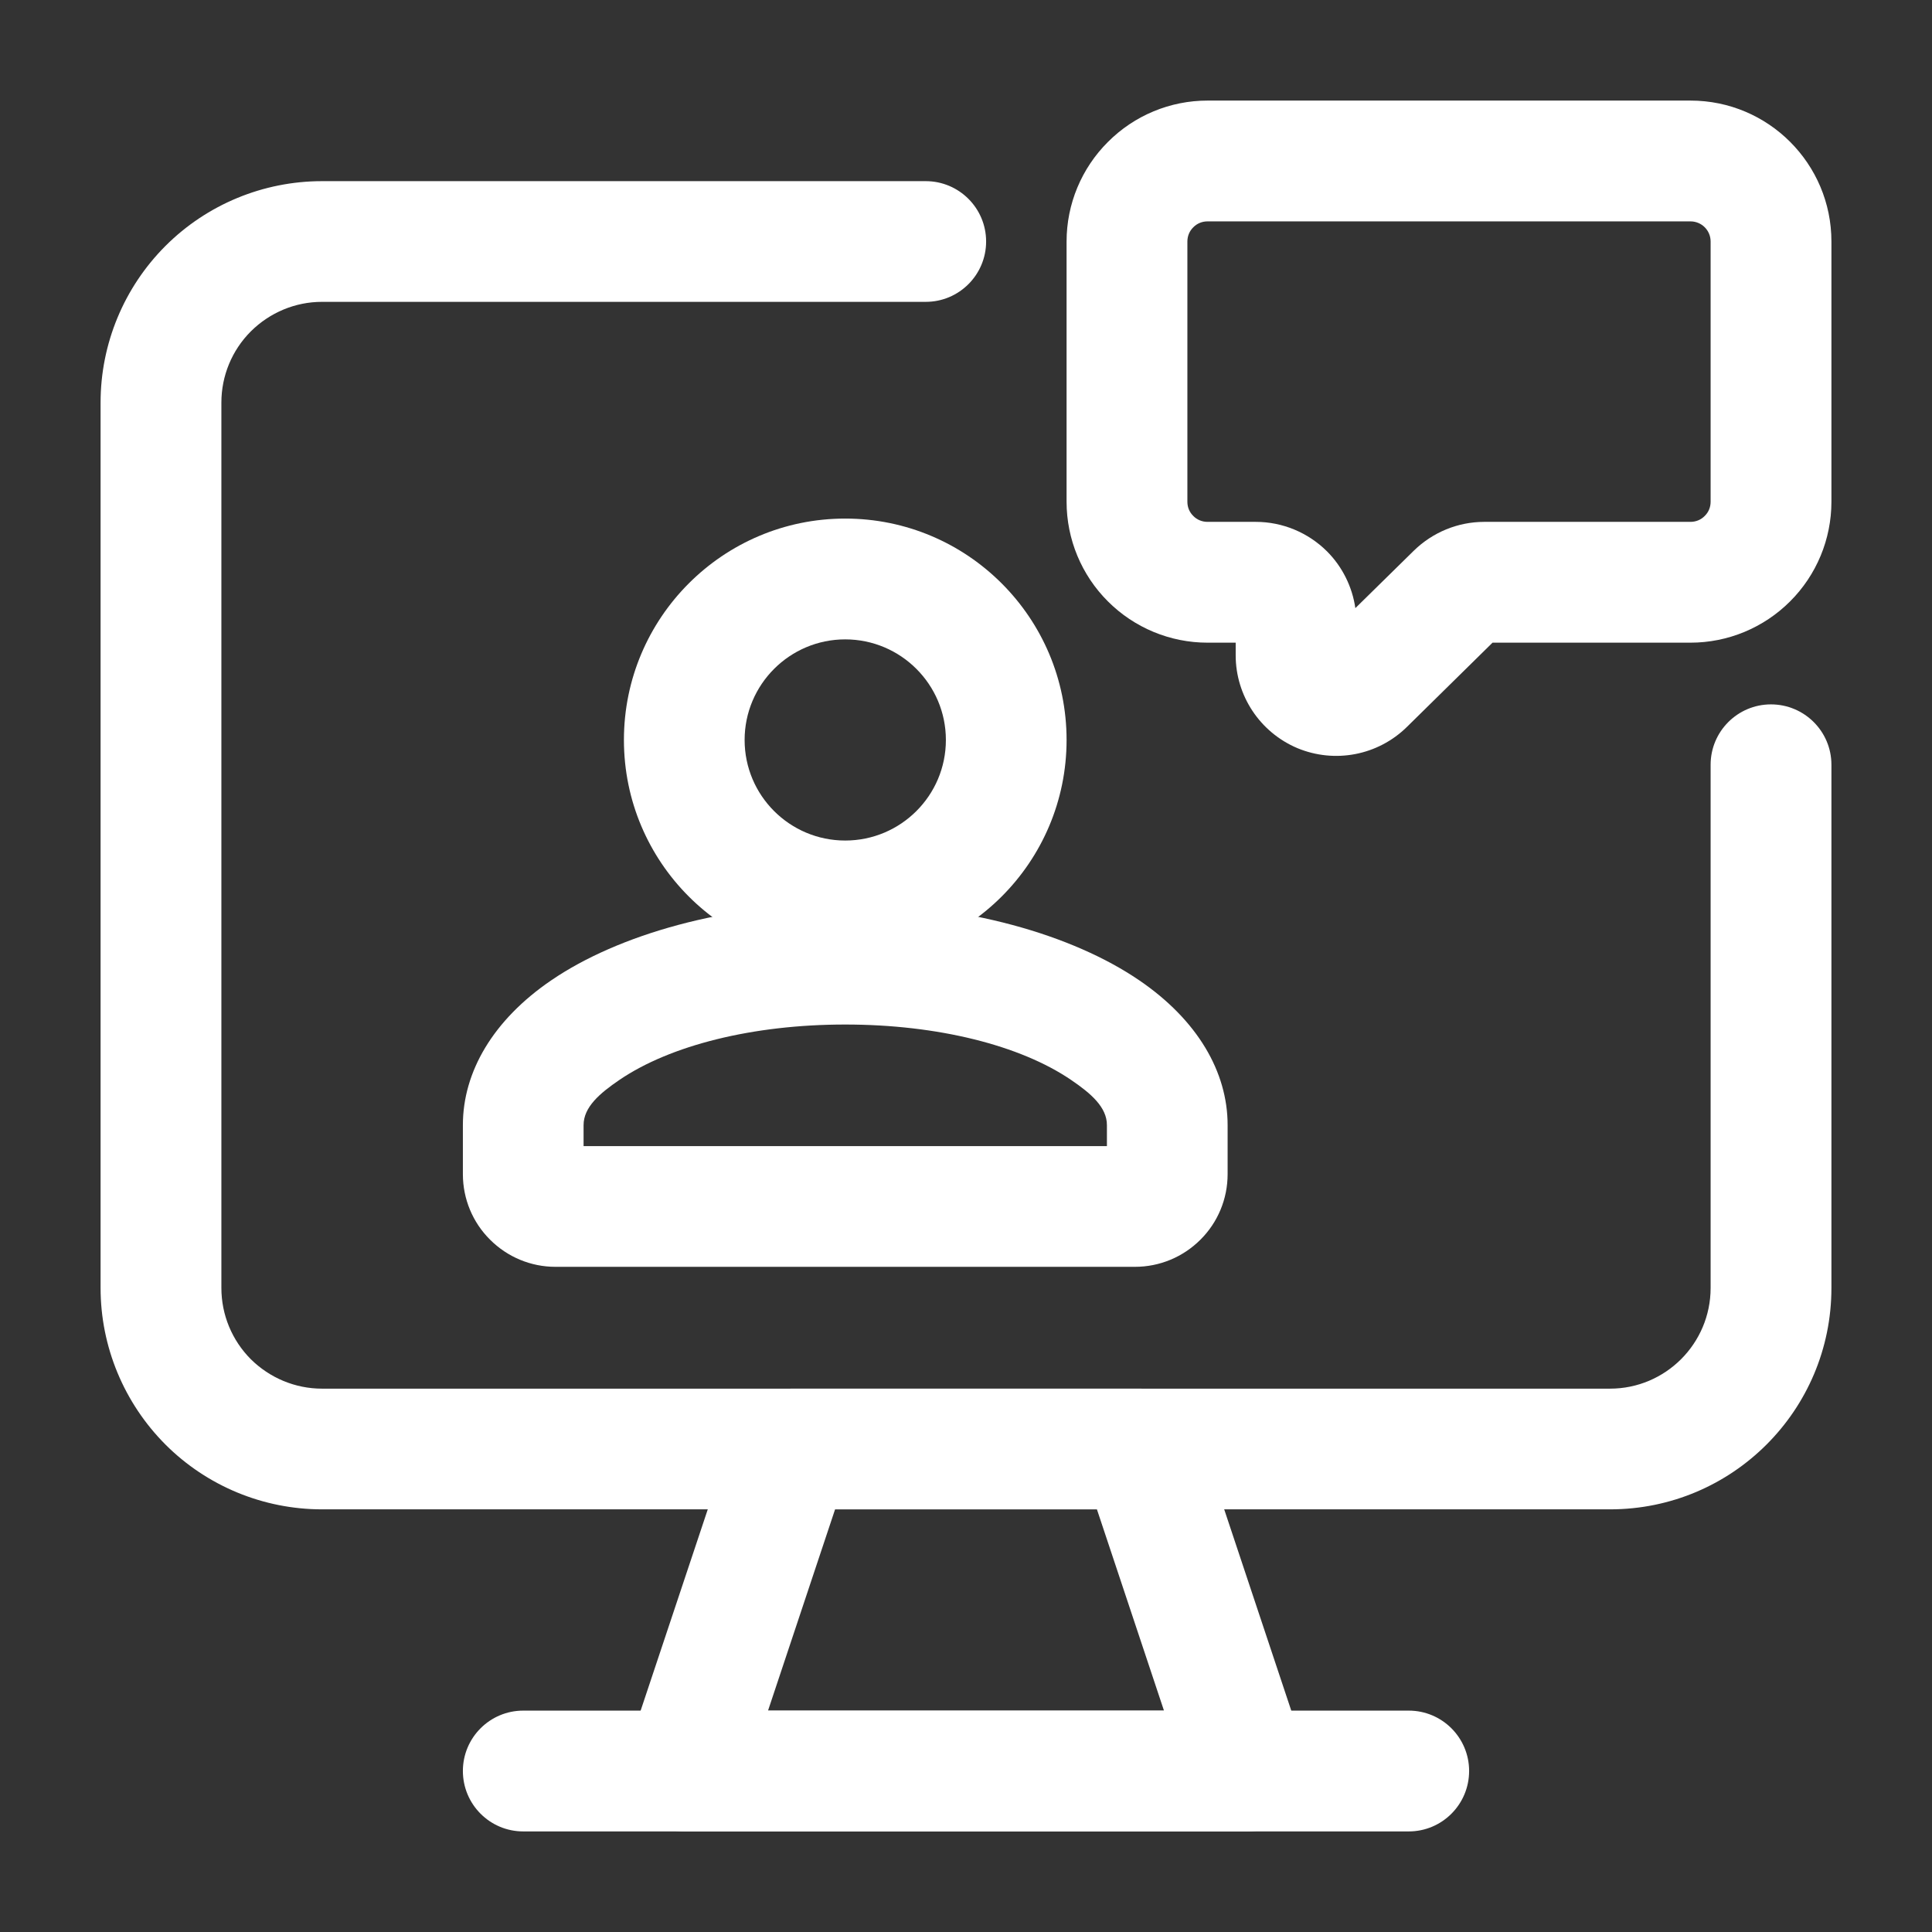
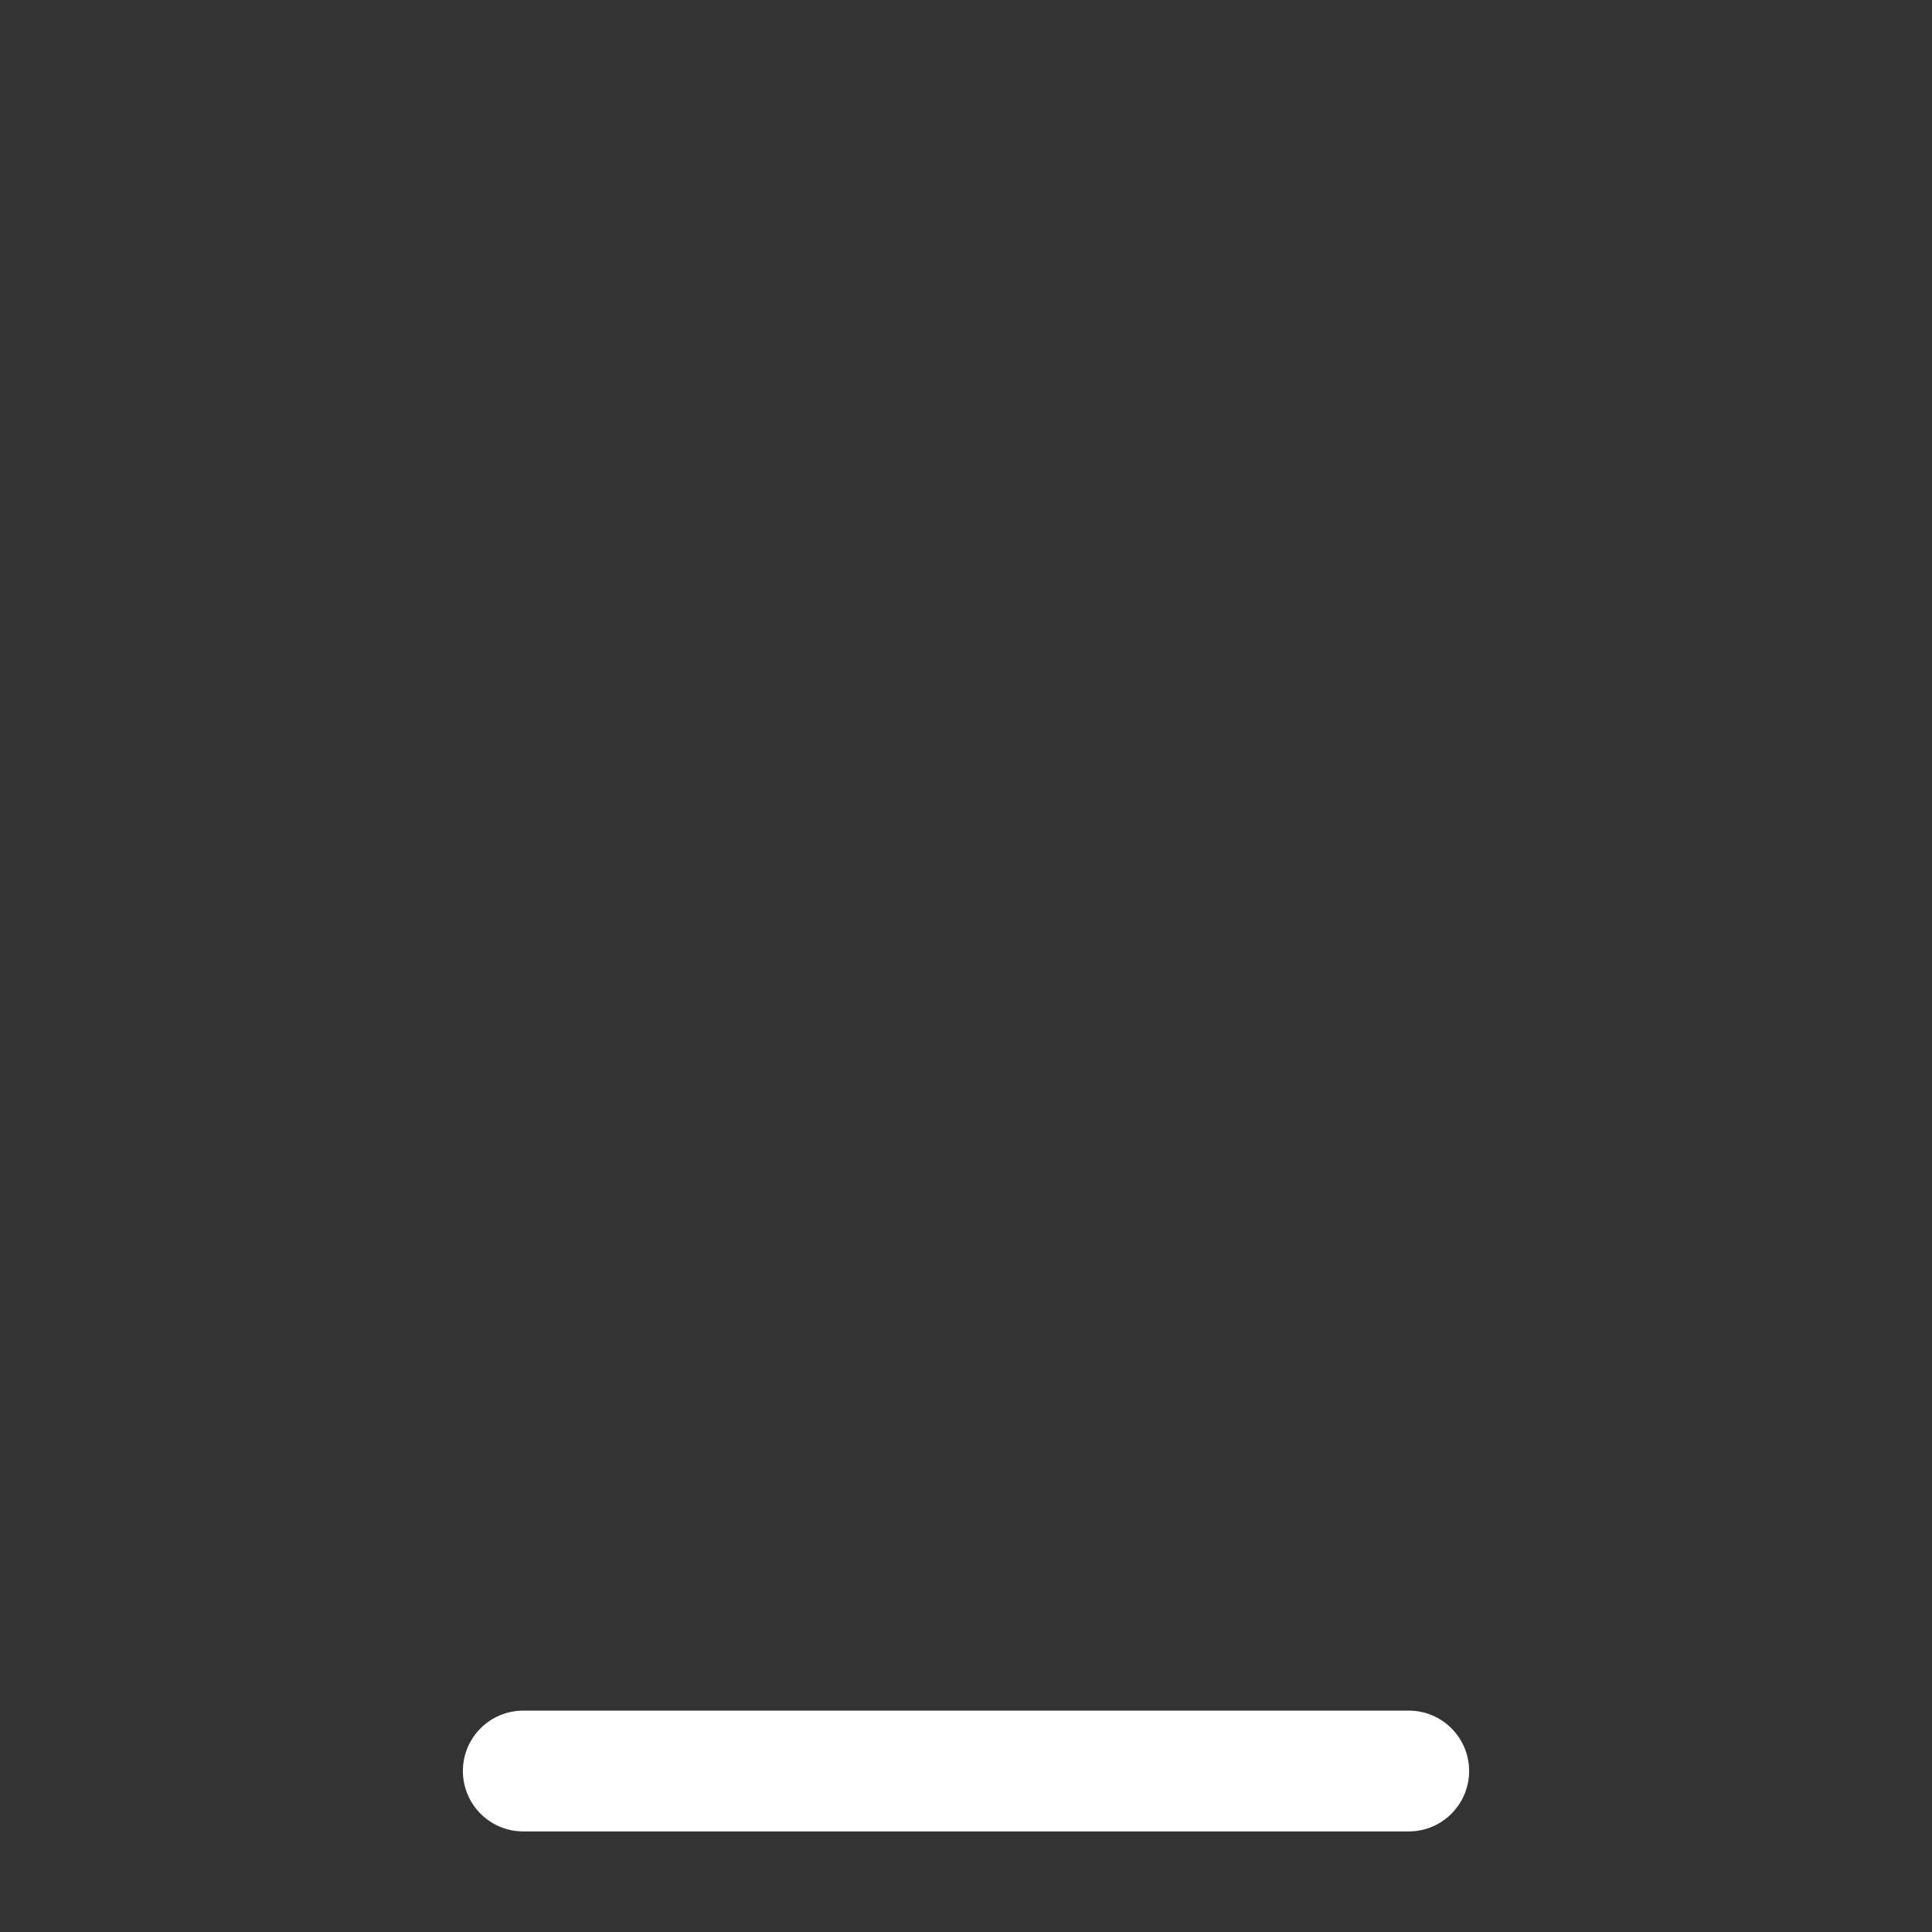
<svg xmlns="http://www.w3.org/2000/svg" width="17" height="17" viewBox="0 0 17 17" fill="none">
  <rect x="0" y="0" width="17" height="17" fill="#333333" stroke="none" />
  <g clip-path="url(#clip0_4897_422)">
-     <path fill-rule="evenodd" clip-rule="evenodd" d="M10.873 5.655V5.766C10.873 6.122 11.087 6.444 11.416 6.583C11.746 6.72 12.125 6.647 12.38 6.396L13.133 5.655H14.875C15.204 5.655 15.519 5.524 15.751 5.292C15.984 5.06 16.115 4.744 16.115 4.415V2.125C16.115 1.441 15.56 0.885 14.875 0.885H10.625C10.296 0.885 9.981 1.016 9.749 1.249C9.516 1.481 9.385 1.796 9.385 2.125V4.415C9.385 4.744 9.516 5.06 9.749 5.292C9.981 5.524 10.296 5.655 10.625 5.655H10.873ZM11.926 5.351C11.899 5.164 11.812 4.987 11.676 4.851C11.51 4.686 11.285 4.592 11.05 4.592H10.625C10.578 4.592 10.533 4.574 10.5 4.54C10.466 4.507 10.448 4.463 10.448 4.415V2.125C10.448 2.078 10.466 2.033 10.5 2C10.533 1.966 10.578 1.948 10.625 1.948H14.875C14.973 1.948 15.052 2.027 15.052 2.125V4.415C15.052 4.463 15.034 4.507 15 4.54C14.967 4.574 14.922 4.592 14.875 4.592H13.06C12.828 4.592 12.605 4.684 12.439 4.847L11.926 5.351Z" fill="white" />
-     <path fill-rule="evenodd" clip-rule="evenodd" d="M15.052 6.729V11.333C15.052 11.822 14.655 12.219 14.167 12.219H2.833C2.598 12.219 2.374 12.125 2.207 11.96C2.041 11.793 1.948 11.569 1.948 11.333V3.542C1.948 3.307 2.041 3.082 2.207 2.916C2.374 2.75 2.598 2.656 2.833 2.656H8.146C8.439 2.656 8.677 2.418 8.677 2.125C8.677 1.832 8.439 1.594 8.146 1.594C8.146 1.594 4.807 1.594 2.833 1.594C2.317 1.594 1.821 1.799 1.456 2.164C1.091 2.529 0.885 3.025 0.885 3.542V11.333C0.885 11.85 1.091 12.345 1.456 12.711C1.821 13.076 2.317 13.281 2.833 13.281H14.167C15.243 13.281 16.115 12.409 16.115 11.333V6.729C16.115 6.436 15.877 6.198 15.583 6.198C15.29 6.198 15.052 6.436 15.052 6.729Z" fill="white" />
-     <path fill-rule="evenodd" clip-rule="evenodd" d="M10.539 12.582C10.466 12.365 10.263 12.219 10.035 12.219H6.965C6.737 12.219 6.534 12.365 6.461 12.582L5.516 15.415C5.463 15.578 5.49 15.755 5.59 15.894C5.69 16.032 5.85 16.115 6.021 16.115H10.979C11.15 16.115 11.31 16.032 11.41 15.894C11.51 15.755 11.537 15.578 11.483 15.415L10.539 12.582ZM9.652 13.281L10.242 15.052H6.758L7.348 13.281H9.652Z" fill="white" />
    <path fill-rule="evenodd" clip-rule="evenodd" d="M4.604 16.115H12.396C12.689 16.115 12.927 15.877 12.927 15.583C12.927 15.29 12.689 15.052 12.396 15.052H4.604C4.311 15.052 4.073 15.29 4.073 15.583C4.073 15.877 4.311 16.115 4.604 16.115Z" fill="white" />
-     <path fill-rule="evenodd" clip-rule="evenodd" d="M10.802 9.9C10.802 9.432 10.537 8.975 10.023 8.625C9.439 8.227 8.5 7.952 7.437 7.952C6.375 7.952 5.436 8.227 4.852 8.625C4.338 8.975 4.073 9.432 4.073 9.9V10.332C4.073 10.549 4.159 10.756 4.312 10.908C4.465 11.061 4.671 11.147 4.887 11.147H9.987C10.204 11.147 10.41 11.061 10.563 10.908C10.716 10.756 10.802 10.549 10.802 10.332V9.9ZM9.74 10.085H5.135V9.9C5.135 9.742 5.276 9.621 5.451 9.502C5.898 9.198 6.624 9.015 7.437 9.015C8.251 9.015 8.977 9.198 9.424 9.502C9.599 9.621 9.74 9.742 9.74 9.9V10.085Z" fill="white" />
-     <path fill-rule="evenodd" clip-rule="evenodd" d="M7.437 4.563C6.362 4.563 5.49 5.436 5.49 6.511C5.49 7.586 6.362 8.459 7.437 8.459C8.513 8.459 9.385 7.586 9.385 6.511C9.385 5.436 8.513 4.563 7.437 4.563ZM7.437 5.626C7.926 5.626 8.323 6.023 8.323 6.511C8.323 7 7.926 7.396 7.437 7.396C6.949 7.396 6.552 7 6.552 6.511C6.552 6.023 6.949 5.626 7.437 5.626Z" fill="white" />
  </g>
  <defs>
    <clipPath id="clip0_4897_422">
      <rect width="17" height="17" fill="white" />
    </clipPath>
  </defs>
</svg>